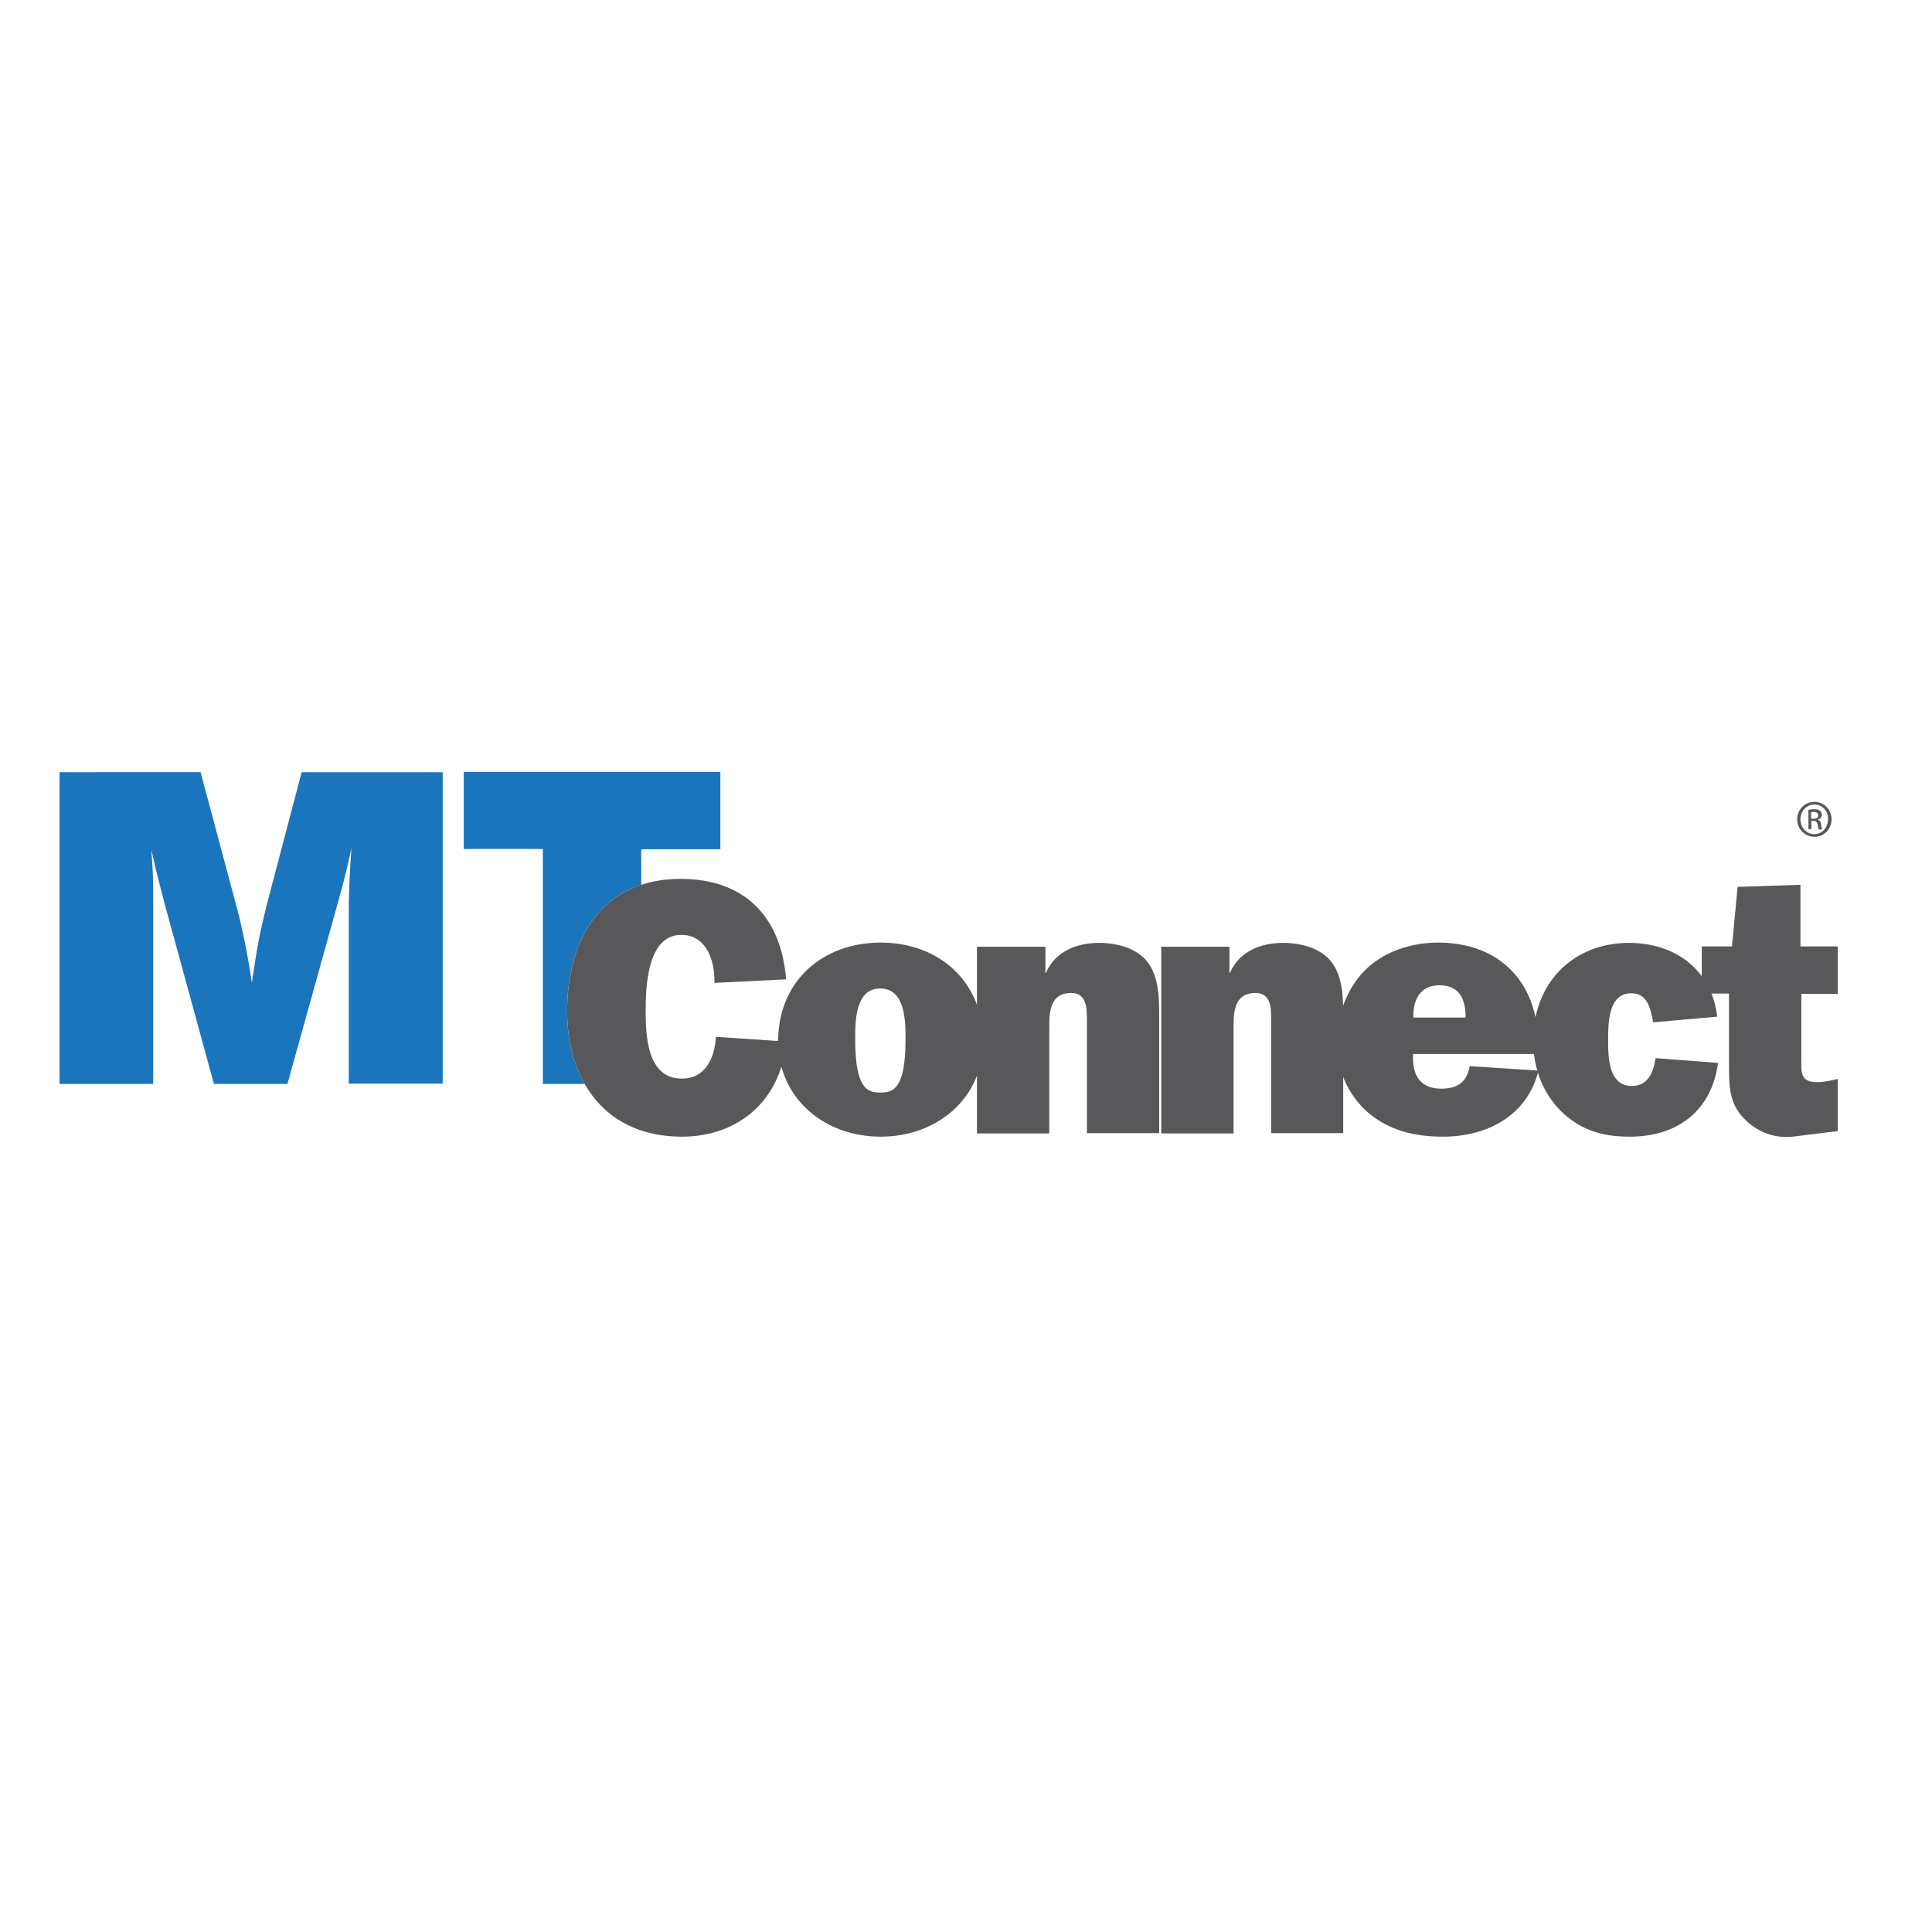
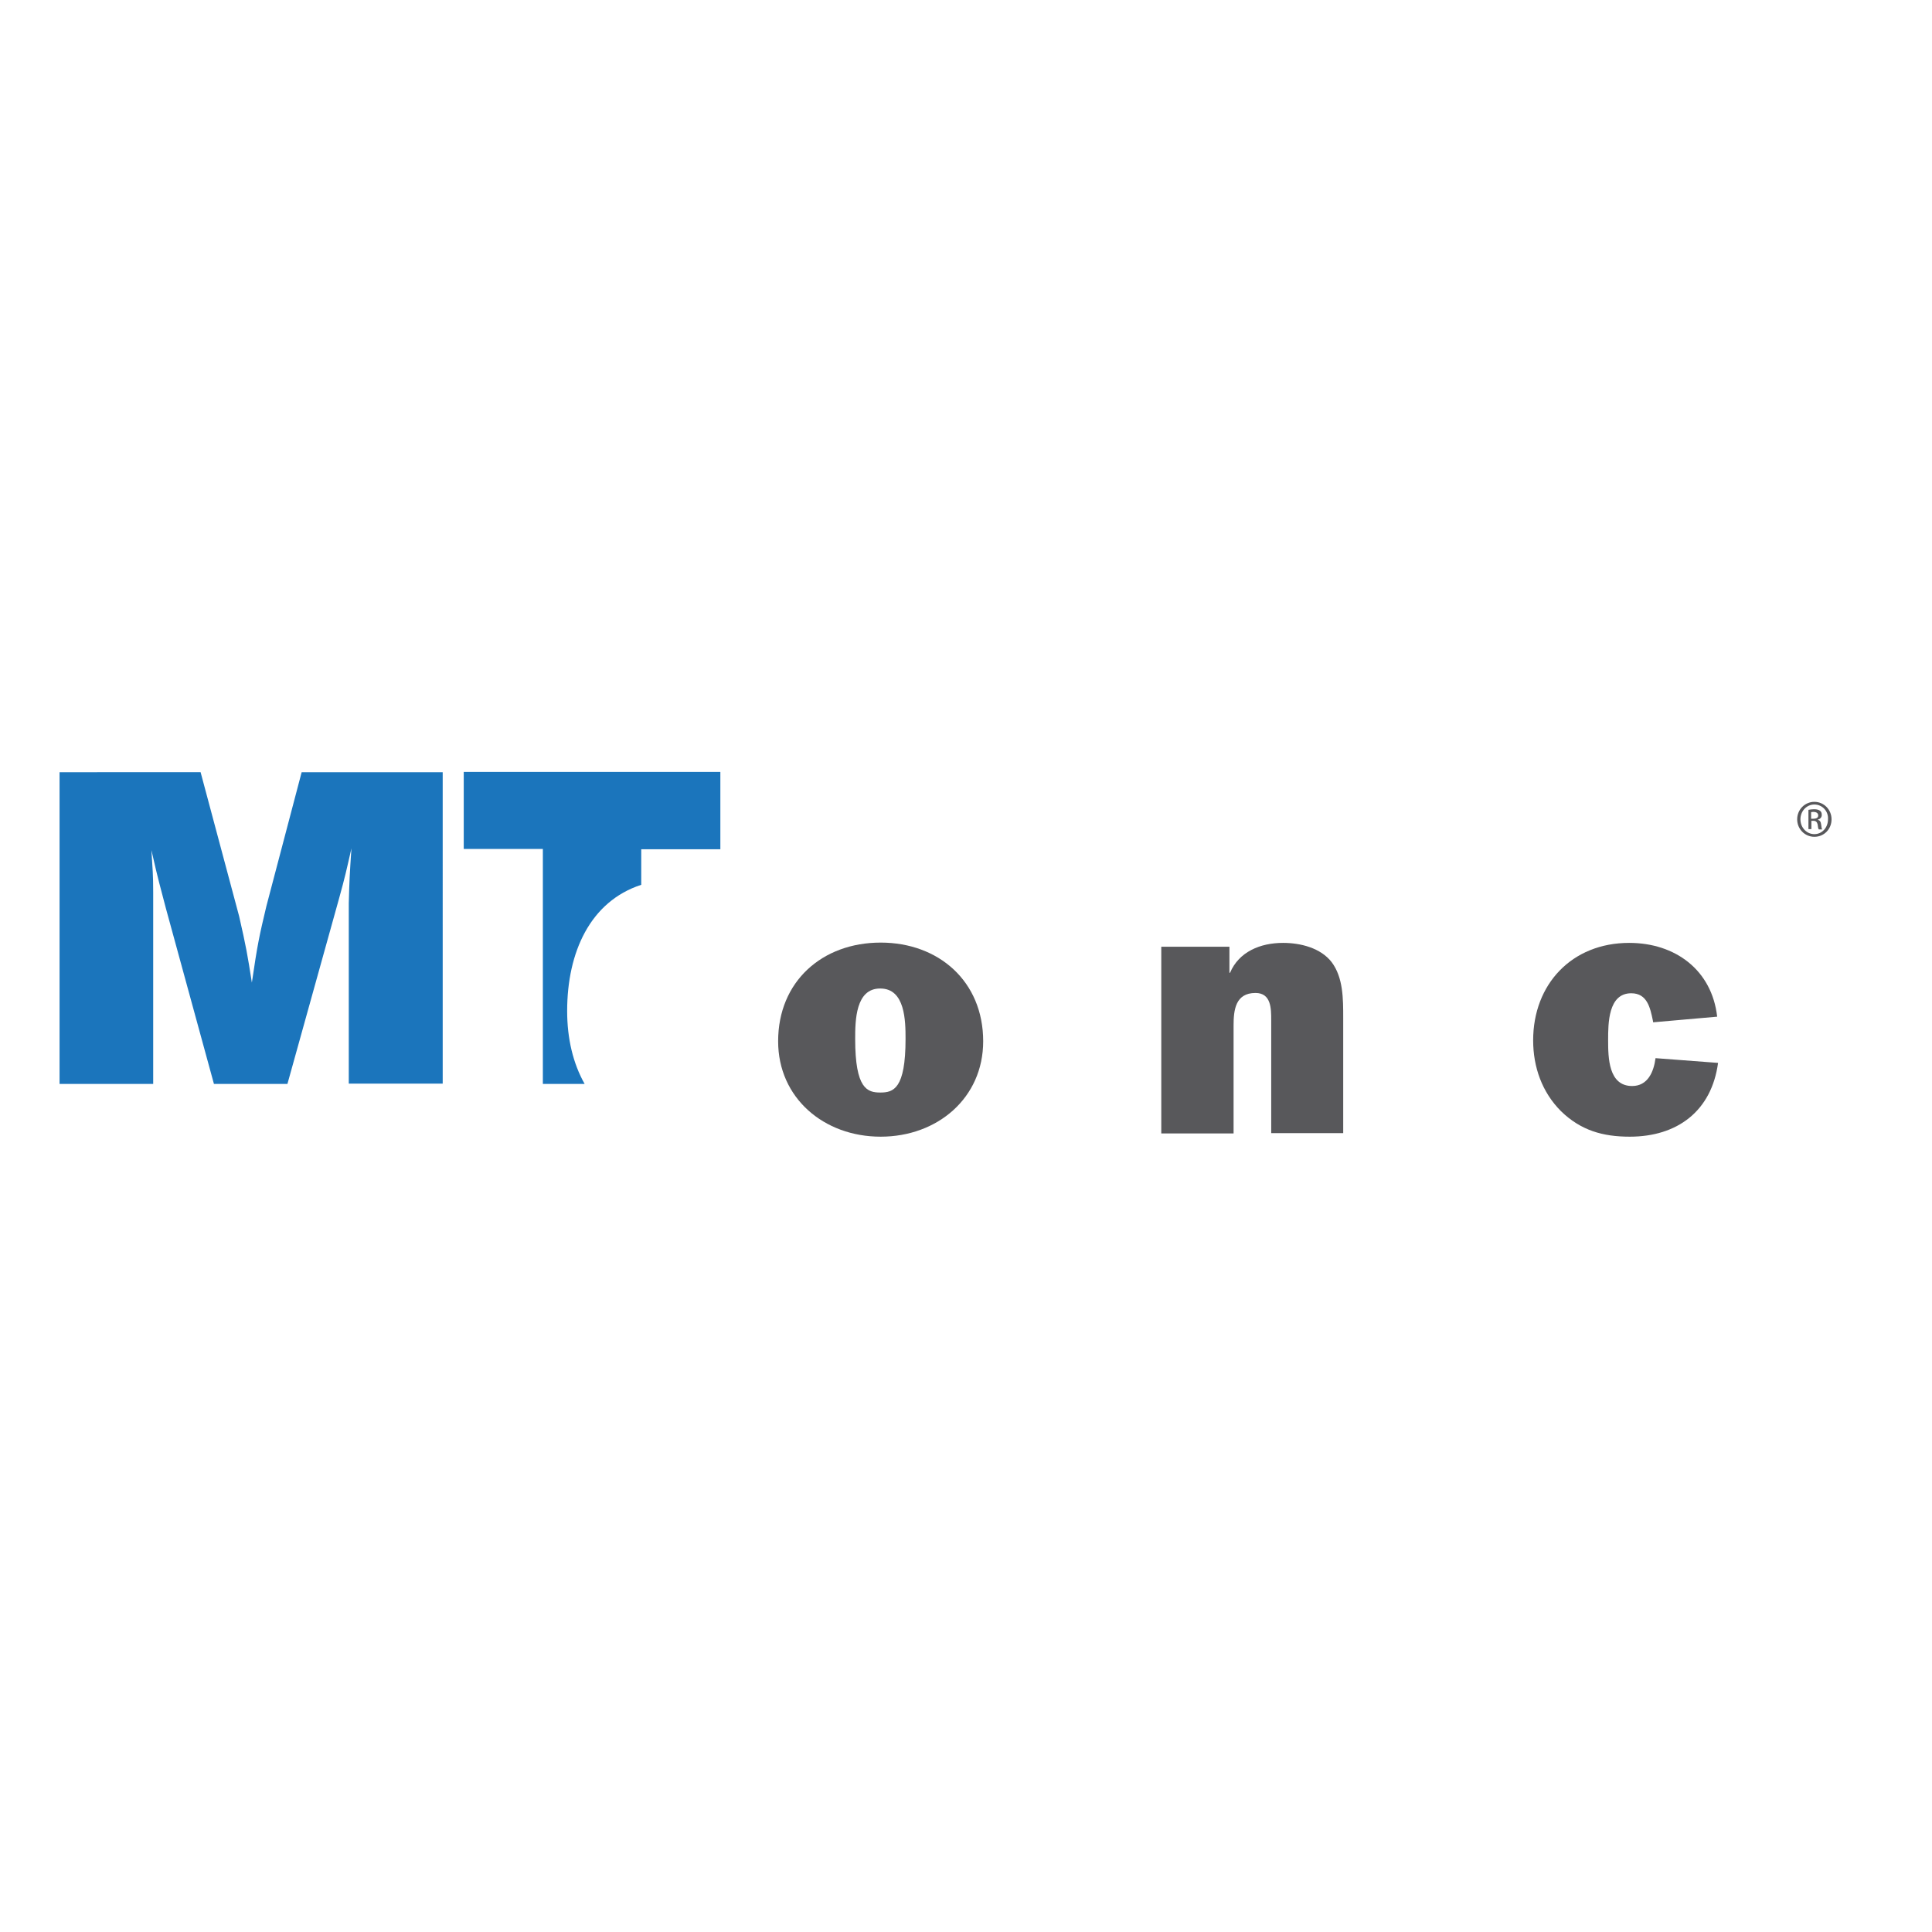
<svg xmlns="http://www.w3.org/2000/svg" xmlns:xlink="http://www.w3.org/1999/xlink" id="layer" x="0px" y="0px" viewBox="0 0 652 652" style="enable-background:new 0 0 652 652;" xml:space="preserve">
  <style type="text/css">	.st0{fill:#58585B;}</style>
  <g>
    <g>
-       <path class="st0" d="M265.3,351.5c-1.6,19.5-15.8,32.1-35.2,32.1c-25.4,0-38.7-18.4-38.7-42.4c0-24.4,11.7-44.6,38.3-44.6   c21.6,0,33.9,12.8,35.6,33.9l-24.2,1.2c0.2-7.2-2.5-16.2-11.2-16.2c-11.5,0-12,17.6-12,25.6c0,8.5,0.5,22.9,12.2,22.9   c8,0,11.1-7,11.5-14.1L265.3,351.5" />
      <path class="st0" d="M288.6,350.6c0,16.9,4.1,18.1,8.5,18.1c4.4,0,8.5-1.2,8.5-18.1c0-6-0.1-17-8.5-17   C288.7,333.5,288.6,344.5,288.6,350.6 M331.8,351.4c0,19.1-15.4,32.2-34.6,32.2c-19.2,0-34.6-13.1-34.6-32.2   c0-20.2,14.9-33.3,34.6-33.3C316.8,318.1,331.8,331.2,331.8,351.4" />
    </g>
    <g>
      <defs>
        <path id="SVGID_1_" d="M101.8,260.6l-11.9,45.2c-2.4,10.1-3,12.8-4.9,25.8c-1.5-9.5-1.9-11.9-4.3-22.4l-13-48.6H20.1v105.2h31.6    v-64.7c0-6-0.2-7.6-0.6-14.2c2.5,11,2.7,11.2,4.9,19.7l16.2,59.2H97l17.4-62.5c2.1-7.6,2.4-9.1,4.2-17    c-0.6,8.9-0.7,10.9-0.9,18.6v60.8h31.7V260.6H101.8z" />
      </defs>
      <use xlink:href="#SVGID_1_" style="overflow:visible;fill:#1B75BC;" />
      <clipPath id="SVGID_2_">
        <use xlink:href="#SVGID_1_" style="overflow:visible;" />
      </clipPath>
    </g>
    <g>
      <defs>
        <path id="SVGID_3_" d="M156.5,260.4v26.1h26.7v79.3h14.1c-3.9-6.9-5.9-15.3-5.9-24.6c0-19.9,7.8-37,25-42.6v-12h26.7v-26.1H156.5    z" />
      </defs>
      <use xlink:href="#SVGID_3_" style="overflow:visible;fill:#1B75BC;" />
      <clipPath id="SVGID_4_">
        <use xlink:href="#SVGID_3_" style="overflow:visible;" />
      </clipPath>
    </g>
    <g>
-       <path class="st0" d="M352.8,319.4v8.9h0.2c3-7.1,10.2-10.1,17.9-10.1c5.9,0,12.7,1.7,16.4,6.5c3.9,5.2,3.9,12.3,3.9,18.9v38.8   h-24.4v-38.2c0-3.8,0-9.1-5.3-9.1c-6.8,0-7.4,5.8-7.4,11v36.4h-24.4v-63H352.8z" />
      <path class="st0" d="M414.9,319.4v8.9h0.2c3-7.1,10.2-10.1,17.9-10.1c5.9,0,12.7,1.7,16.4,6.5c3.9,5.2,3.9,12.3,3.9,18.9v38.8H429   v-38.2c0-3.8,0-9.1-5.3-9.1c-6.8,0-7.4,5.8-7.4,11v36.4h-24.4v-63H414.9z" />
-       <path class="st0" d="M494.6,343.4c0-6.2-2-10.9-8.9-10.9c-6.4,0-9,5.1-8.7,10.9H494.6z M519.2,361.3   c-3.8,15.3-17.4,22.3-32.3,22.3c-9.2,0-18.2-2-25.4-8.3c-6.8-6-10.4-14.7-10.4-23.7c0-8.5,3.3-17.7,9.2-23.8   c6.4-6.7,16-9.7,25-9.7c21,0,33.8,13.6,33.8,34.3v3.3h-42.2c-0.4,6.8,2.1,11.7,9.5,11.7c5.5,0,8.6-2.2,9.6-7.6L519.2,361.3z" />
      <path class="st0" d="M579.8,358.7c-2.2,16.3-13.8,24.9-29.8,24.9c-9.1,0-16.5-2.1-23.2-8.6c-6.4-6.4-9.4-14.9-9.4-23.9   c0-19,13.1-32.9,32.4-32.9c15.5,0,27.9,9.1,29.7,24.9l-21.6,1.9l-0.1-0.6c-0.9-4.3-1.9-9.2-7.3-9.2c-7.8,0-7.8,10.2-7.8,15.8   c0,5.9,0.1,15.5,8.1,15.5c5.3,0,7.3-4.8,7.9-9.4L579.8,358.7z" />
-       <path class="st0" d="M574.3,335.4v-16h10.2l1.9-20.1l21.2-0.7v20.8h12.6v16h-12.3v21.7c0,4.6-0.5,8.1,5.3,8.1c2.3,0,4.7-0.5,7-1.1   v17.6l-14.4,1.8c-6.5,0.9-12.8-1.2-17.6-6.4c-4.8-5.2-4.7-11.2-4.7-18v-23.8H574.3z" />
      <path class="st0" d="M612,274c-0.3,0-0.6,0-0.8,0.1v2.2h0.8c0.9,0,1.6-0.3,1.6-1.1C613.6,274.6,613.2,274,612,274 M614.9,279.9   h-1.1c-0.2-0.2-0.3-0.8-0.4-1.7c-0.2-0.8-0.6-1.2-1.4-1.2h-0.7v2.8h-1v-6.5c0.5-0.1,1.1-0.2,1.9-0.2c1,0,1.6,0.2,2,0.5   c0.4,0.3,0.6,0.7,0.6,1.4c0,0.9-0.6,1.4-1.3,1.6v0.1c0.6,0.1,1,0.6,1.1,1.6C614.7,279.3,614.8,279.7,614.9,279.9 M612.3,271.5   c-2.6,0-4.7,2.2-4.7,5c0,2.8,2.1,5,4.7,5c0,0,0,0,0,0c2.6,0,4.6-2.2,4.6-5C617.1,273.8,615,271.5,612.3,271.5L612.3,271.5    M612.3,282.4c-3.2,0-5.8-2.6-5.8-5.9c0-3.3,2.6-5.9,5.8-5.9h0c3.2,0,5.8,2.6,5.8,5.9C618.1,279.8,615.6,282.4,612.3,282.4" />
    </g>
  </g>
</svg>